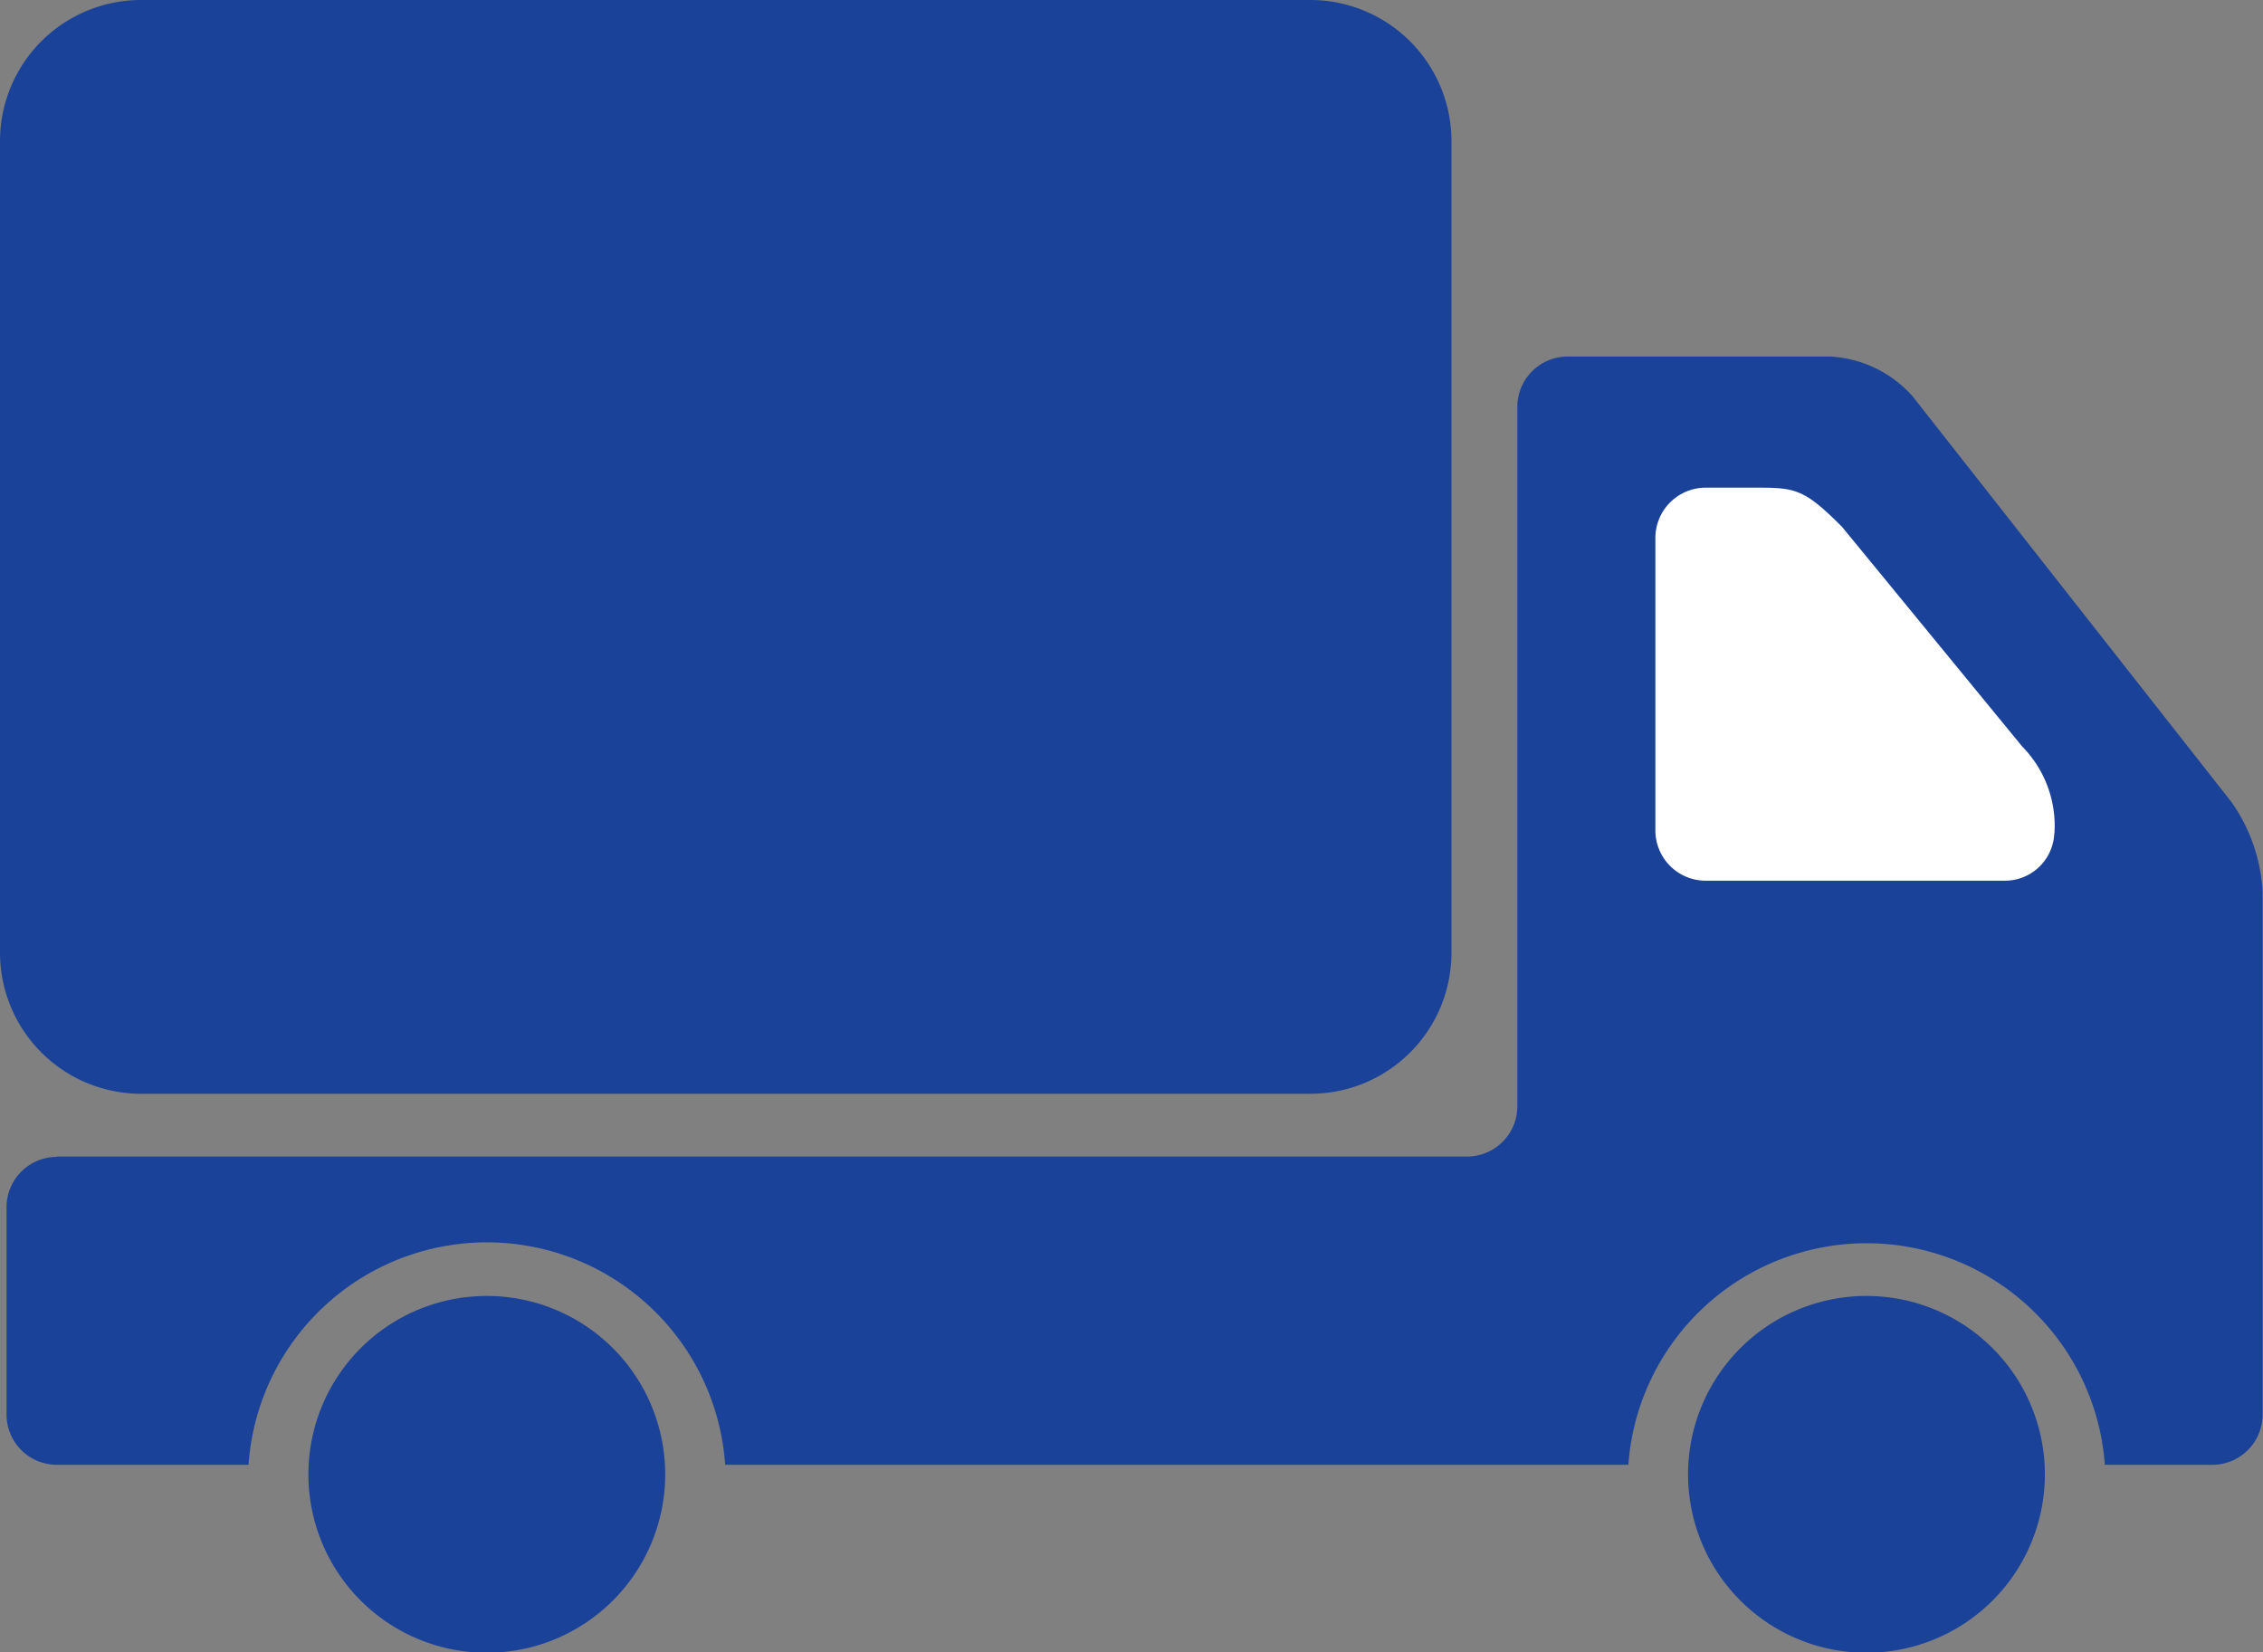
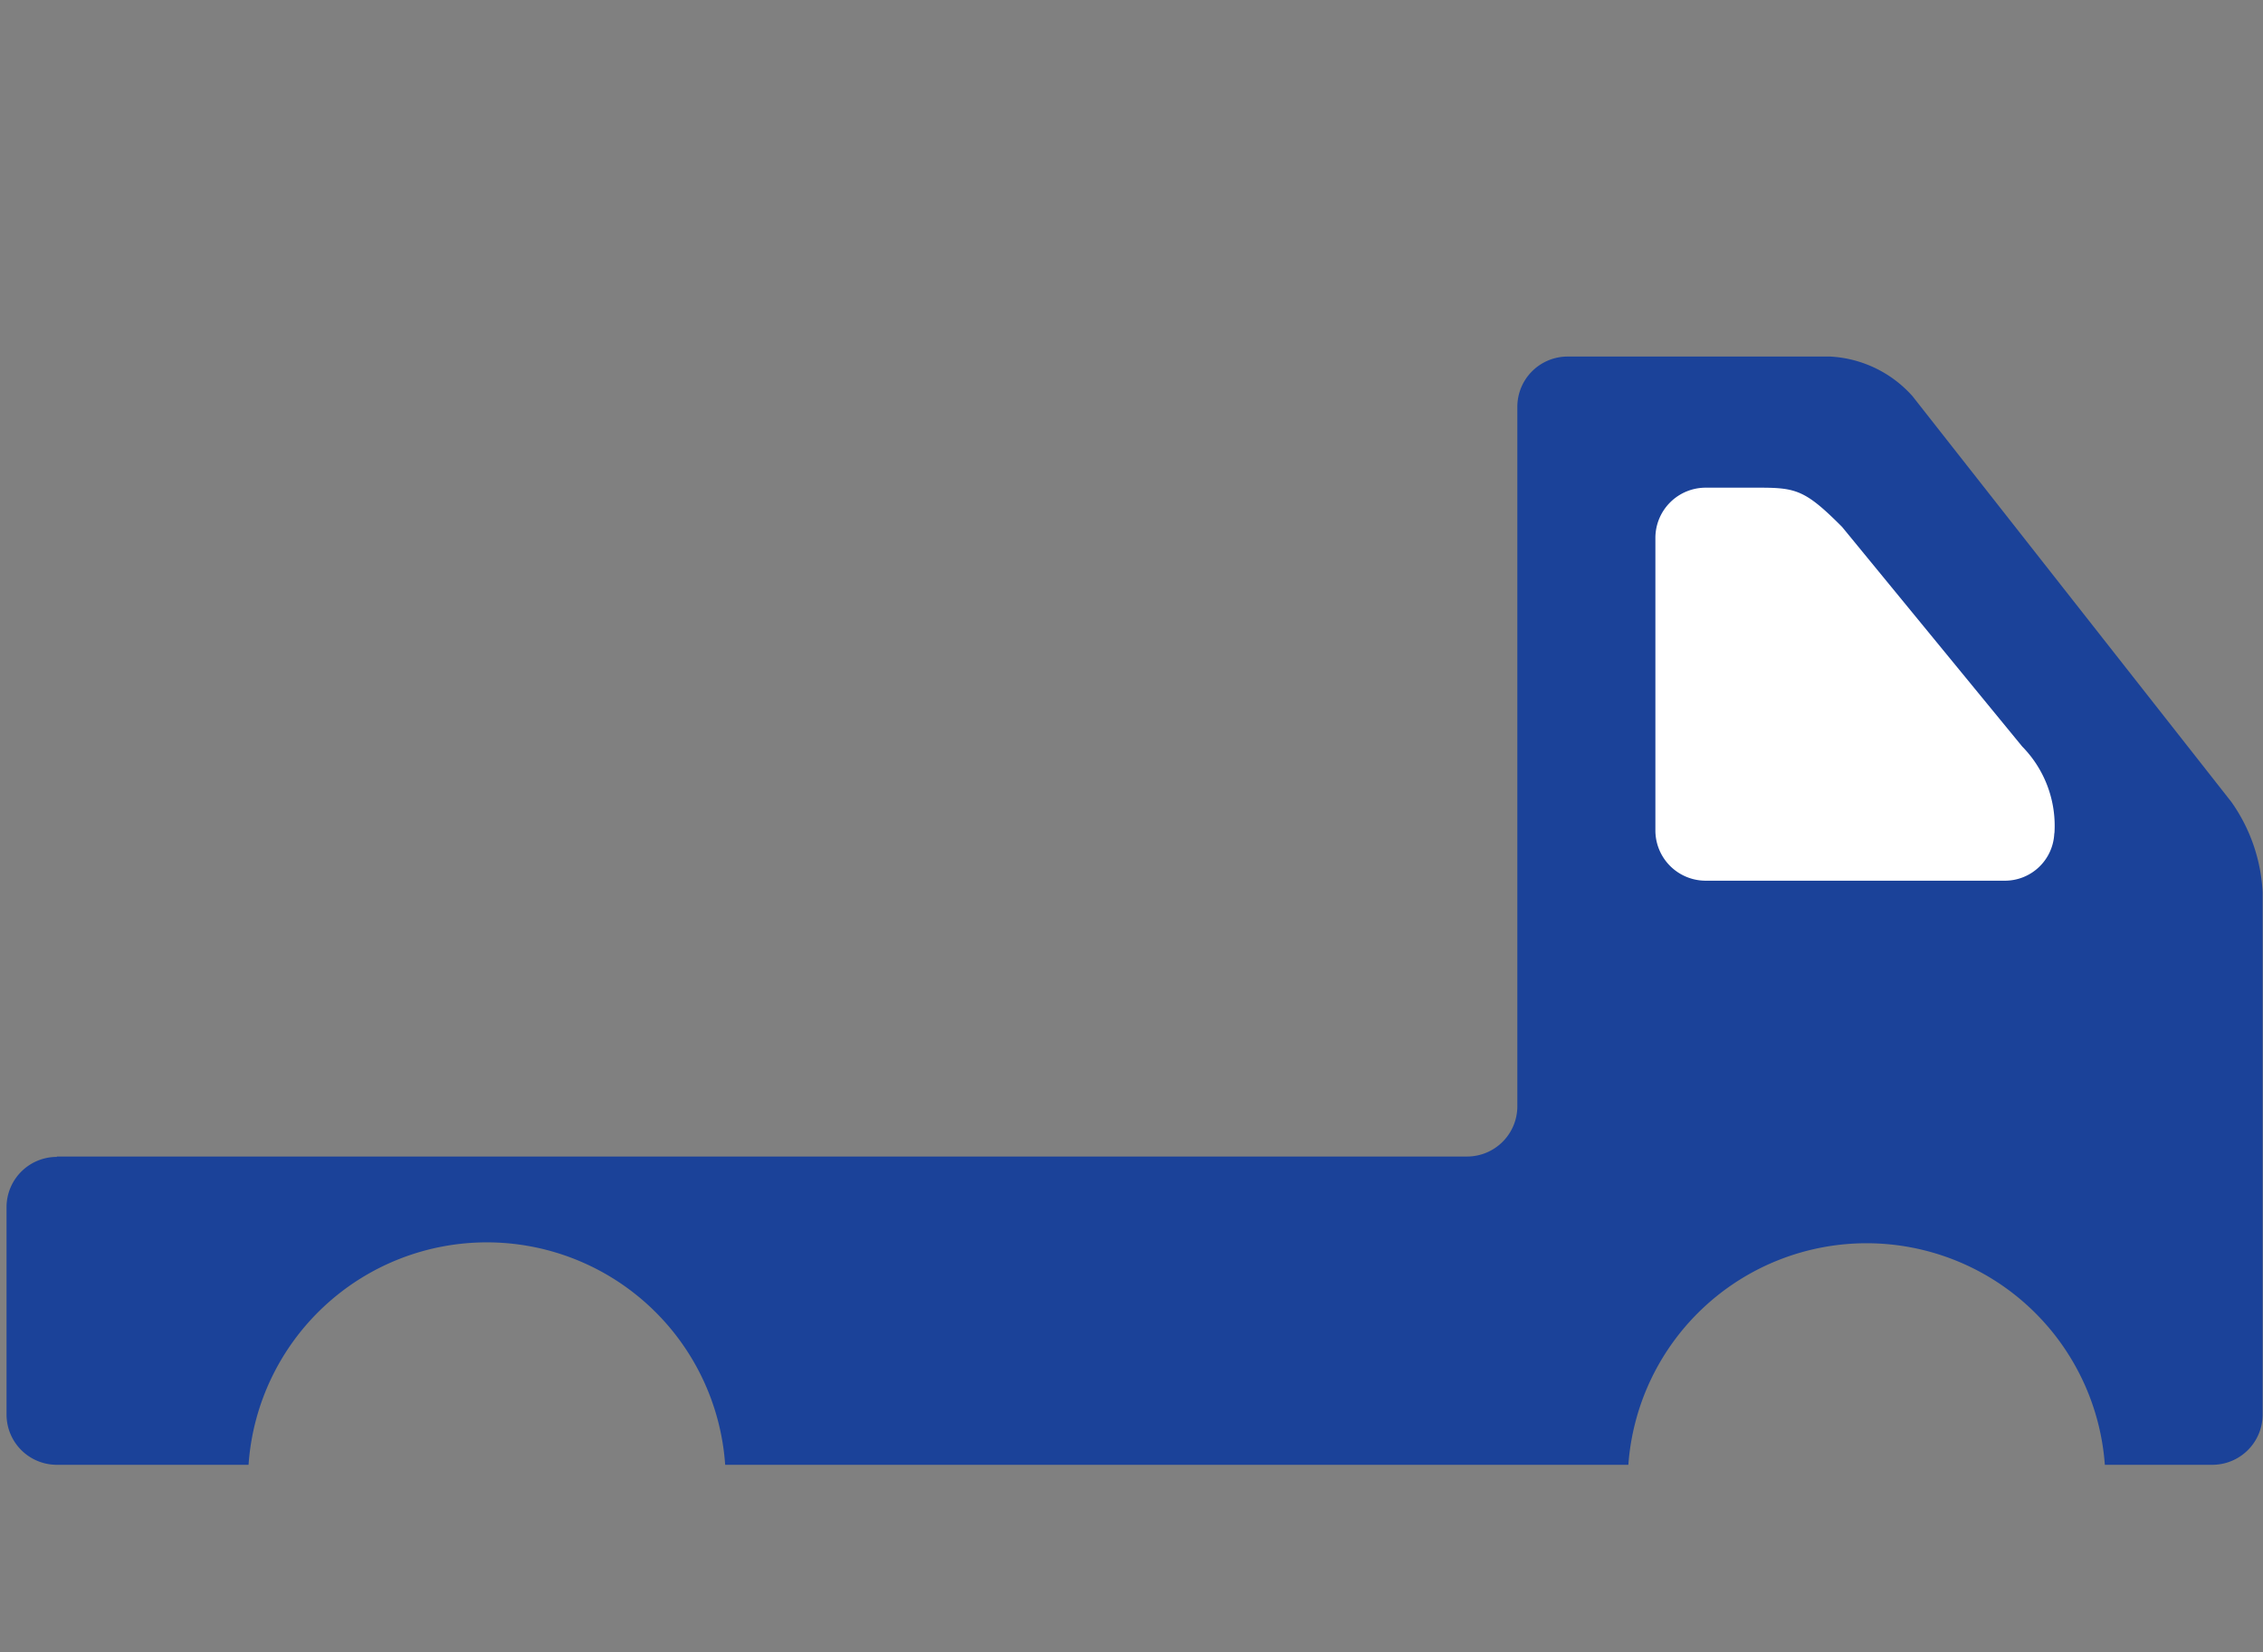
<svg xmlns="http://www.w3.org/2000/svg" width="18" height="13.143" viewBox="0 0 18 13.143">
  <rect x="0" y="0" width="18" height="13.143" fill="#808080" stroke="none" />
  <defs>
    <clipPath id="clip-path">
      <rect id="長方形_22129" data-name="長方形 22129" width="18" height="13.143" fill="none" />
    </clipPath>
  </defs>
  <g id="グループ_116845" data-name="グループ 116845" transform="translate(0 0)">
    <g id="グループ_116641" data-name="グループ 116641" transform="translate(0 0)" clip-path="url(#clip-path)">
      <path id="パス_181543" data-name="パス 181543" d="M.54,14.248H11.757a.4.4,0,0,0,.4-.4V8.285a.4.4,0,0,1,.4-.4h2.087A.942.942,0,0,1,15.3,8.2l2.536,3.227a1.36,1.36,0,0,1,.249.72V16.3a.4.4,0,0,1-.4.4h-.855a1.9,1.9,0,0,0-3.79,0H5.856a1.9,1.9,0,0,0-3.791,0H.54a.4.4,0,0,1-.4-.4V14.651a.4.4,0,0,1,.4-.4" transform="translate(-0.088 -5.049)" fill="#1b4299" />
-       <path id="長方形_22128" data-name="長方形 22128" d="M1.122,0h9.3a1.123,1.123,0,0,1,1.123,1.123V7.58A1.122,1.122,0,0,1,10.427,8.7h-9.3A1.123,1.123,0,0,1,0,7.579V1.122A1.122,1.122,0,0,1,1.122,0Z" transform="translate(0 0)" fill="#1b4299" />
      <path id="パス_181544" data-name="パス 181544" d="M39.809,13.536a.393.393,0,0,1-.4.379H37.036a.4.4,0,0,1-.4-.4V11.189a.4.4,0,0,1,.4-.4h.426c.294,0,.368.02.659.312l1.433,1.747a.9.9,0,0,1,.256.691" transform="translate(-23.469 -6.91)" fill="#fff" />
-       <path id="パス_181545" data-name="パス 181545" d="M37.368,30.1a1.419,1.419,0,1,0,1.419-1.419A1.419,1.419,0,0,0,37.368,30.1" transform="translate(-23.941 -18.373)" fill="#1b4299" />
-       <path id="パス_181546" data-name="パス 181546" d="M6.828,30.1a1.419,1.419,0,1,0,1.419-1.419A1.419,1.419,0,0,0,6.828,30.1" transform="translate(-4.375 -18.373)" fill="#1b4299" />
    </g>
  </g>
</svg>